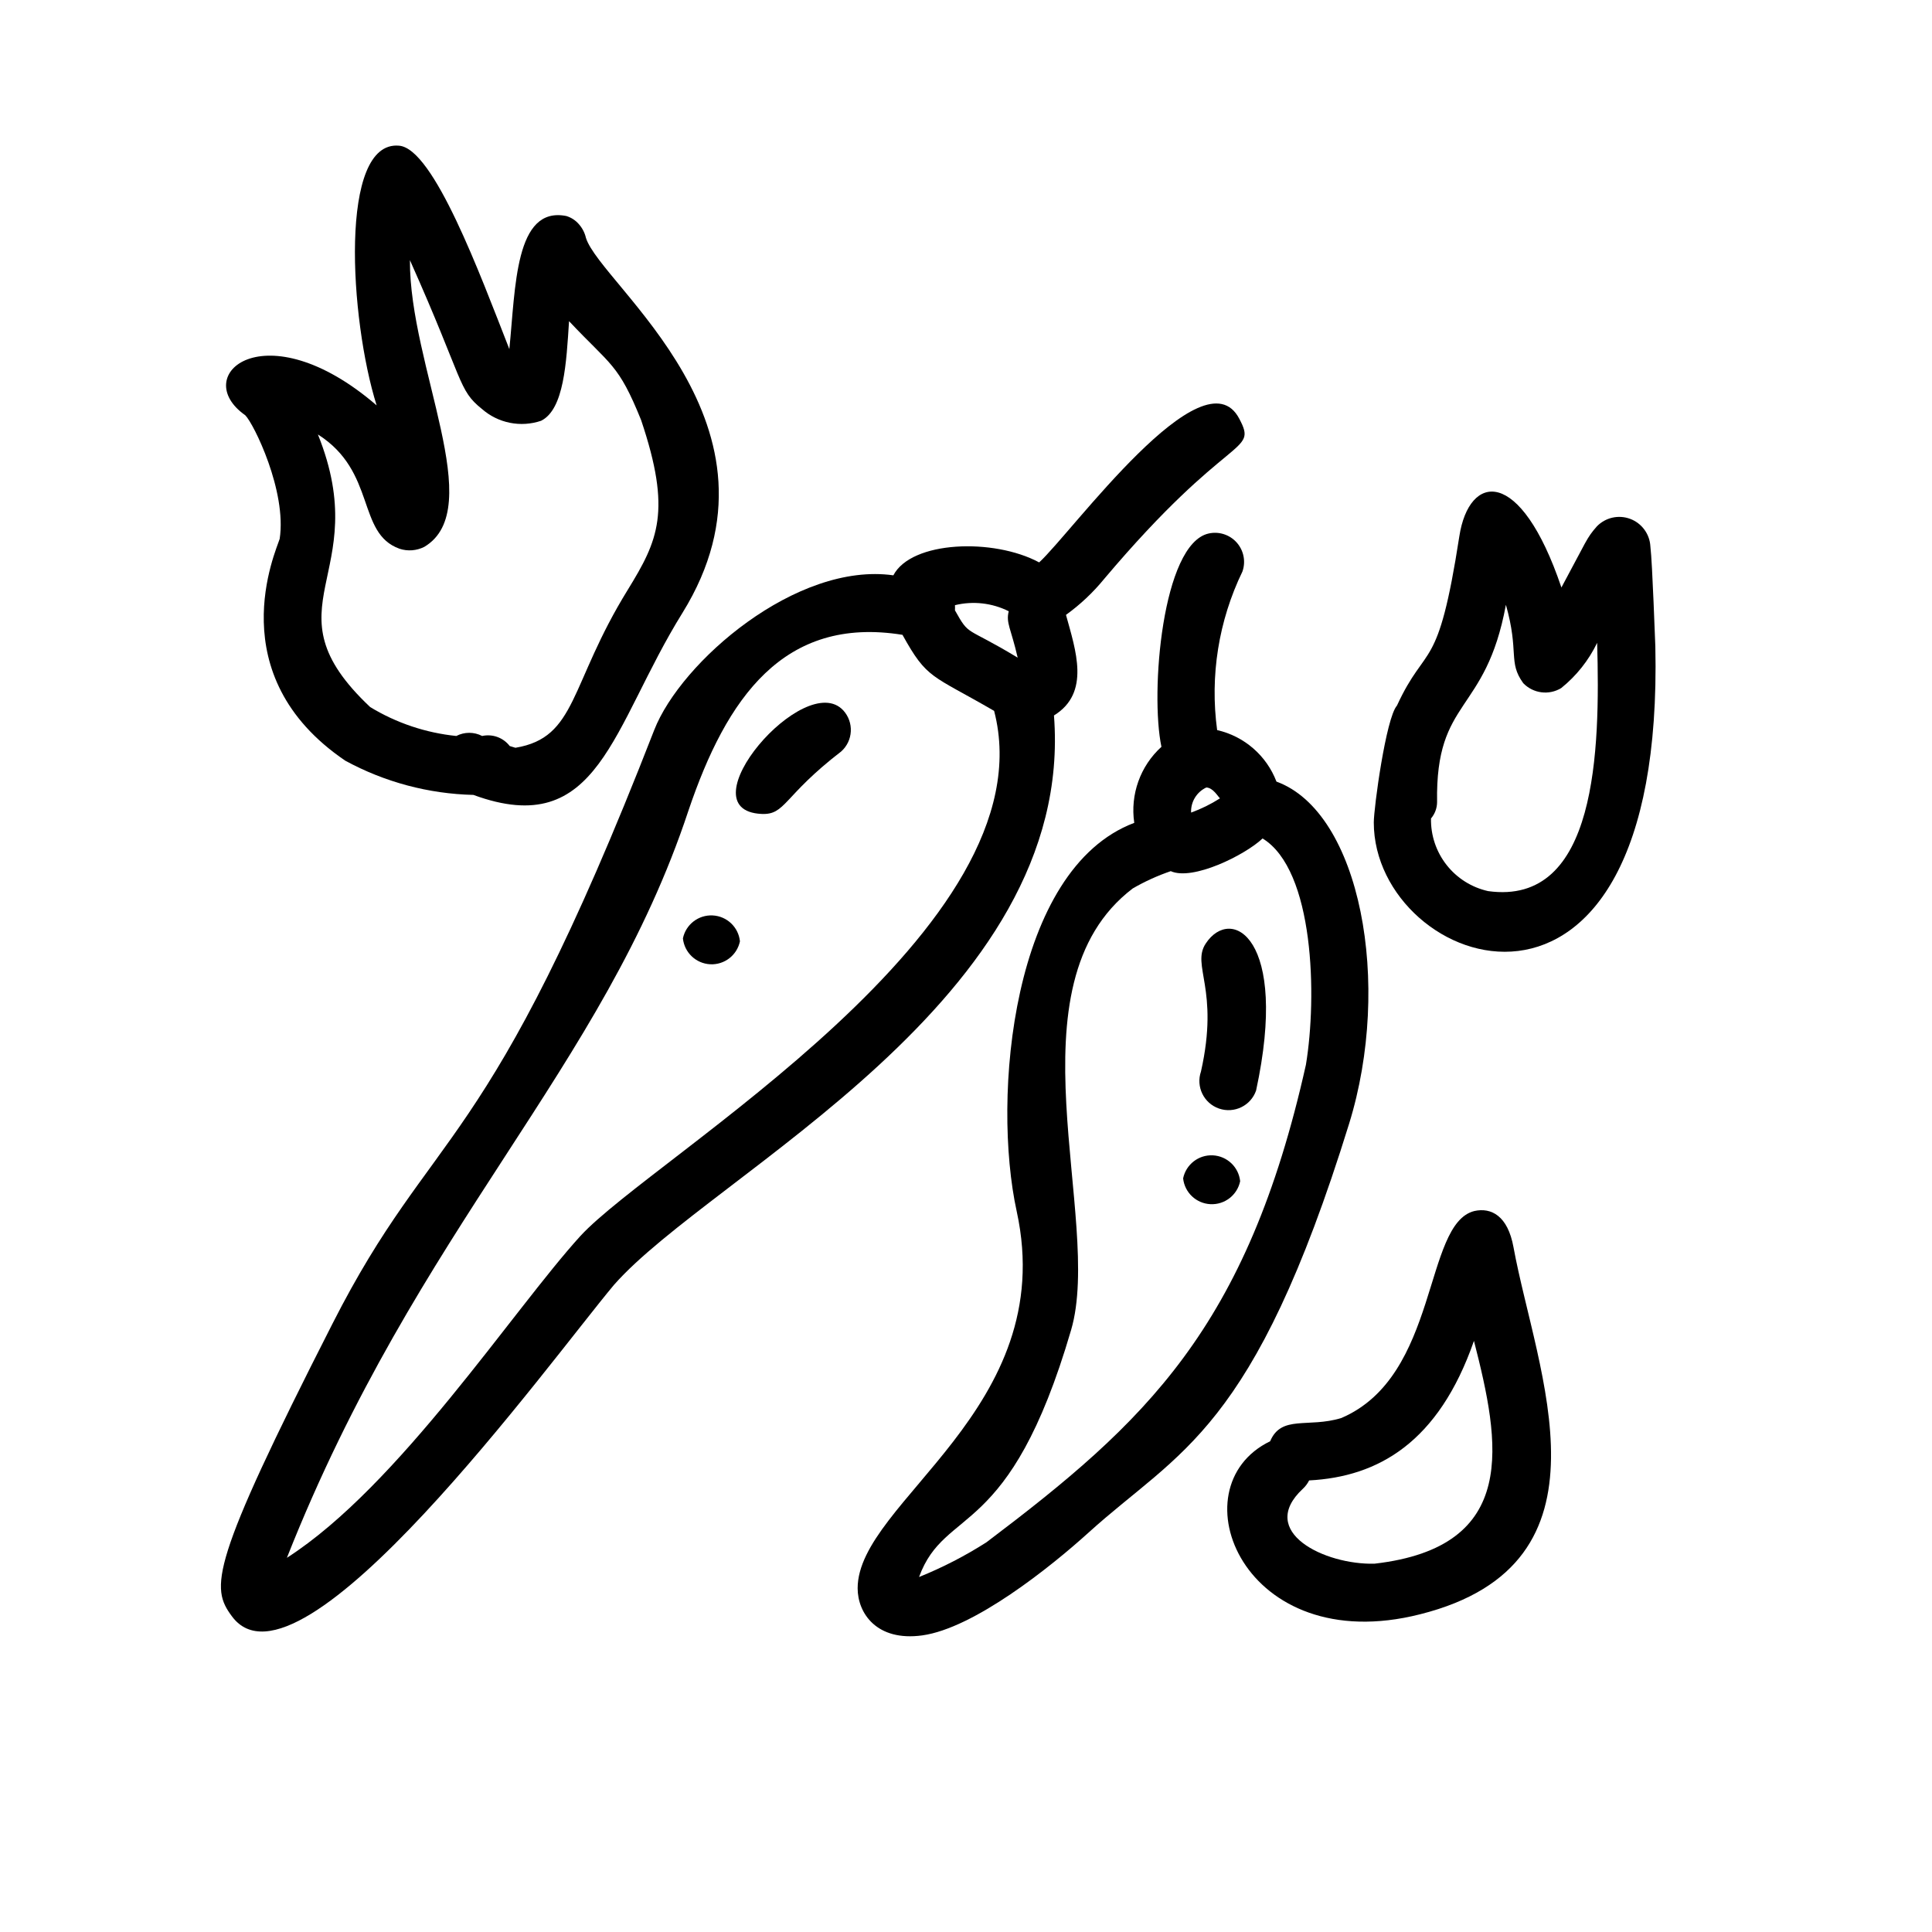
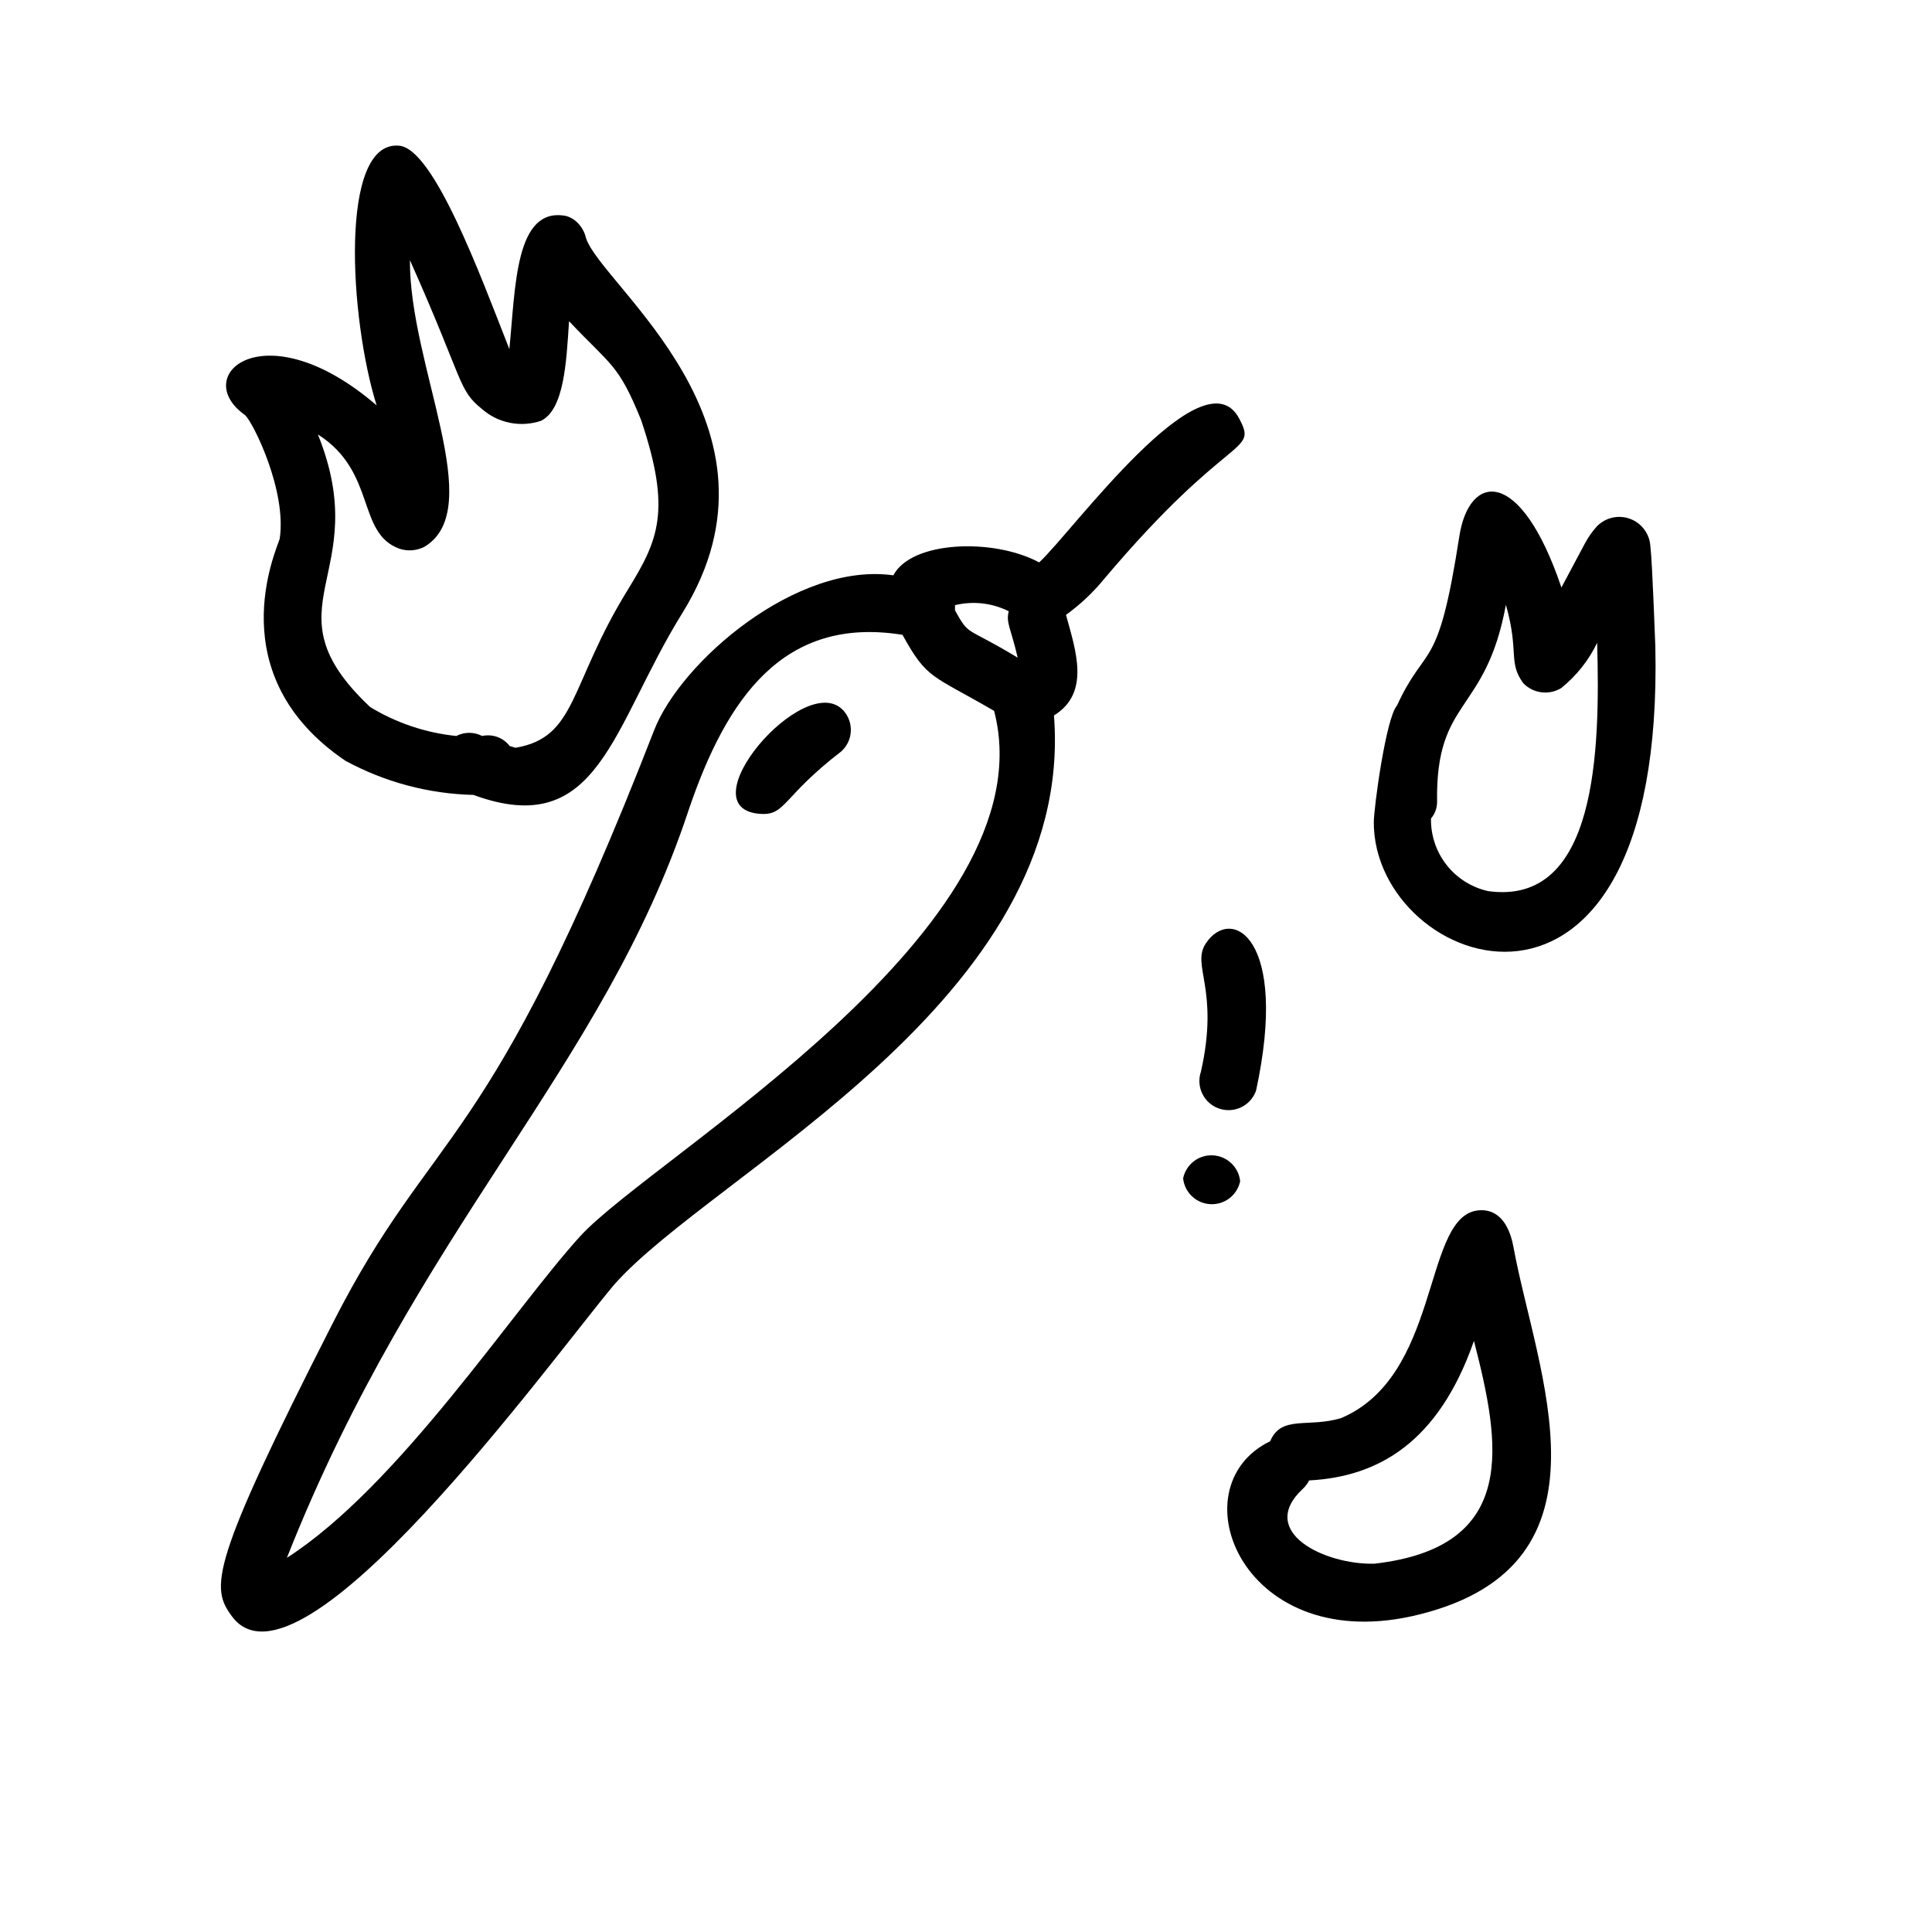
<svg xmlns="http://www.w3.org/2000/svg" fill="#000000" width="800px" height="800px" version="1.1" viewBox="144 144 512 512">
  <g>
    <path d="m318.58 378.99-0.453 0.906c0.809-1.609 1.262-2.566 0.453-0.906z" />
    <path d="m423.32 333.6c9.723-5.996 5.742-17.281 3.176-26.652 3.754-2.707 7.144-5.891 10.074-9.473 33.25-39.398 40.859-33 35.871-42.473-9.473-18.238-44.488 30.23-53.051 38.039-12.09-6.5-33.855-5.742-38.641 3.426-25.645-3.625-56.328 22.926-63.379 41.012-44.438 114.21-58.141 103.93-85.297 157.39-32.598 64.035-32.293 69.828-26.602 77.484 17.887 24.133 84.137-67.41 101.21-87.812 26.047-29.676 122.48-75.473 116.63-150.94zm-11.992-27.609c-0.805 3.074 0.605 4.586 2.367 12.293-14.055-8.516-12.645-5.441-16.625-12.543l0.004-0.004c0.023-0.453 0.023-0.906 0-1.359 4.793-1.168 9.844-0.598 14.258 1.613zm-113.51 165.55c-17.887 19.648-48.113 66.25-77.789 85.297 34.812-88.066 83.684-129.33 106.41-198 10.078-29.824 25.191-51.691 56.73-46.602 6.551 11.84 7.609 10.48 24.285 20.152 14.961 57.531-90.184 117.99-109.63 139.15z" />
-     <path d="m501.52 441.82c11.488-37.082 3.023-82.574-19.246-90.688-2.629-6.891-8.527-12.016-15.719-13.652-1.945-14.359 0.387-28.977 6.703-42.02 0.93-2.644 0.348-5.586-1.516-7.68s-4.719-3.012-7.453-2.394c-12.293 2.769-15.516 42.219-12.496 56.527-5.613 5.094-8.312 12.652-7.203 20.152-32.445 12.242-37.785 72.75-31.137 103.03 11.387 52.348-42.168 76.781-42.168 99.805 0 6.602 5.039 14.156 17.129 12.496 13.703-1.914 33.906-18.035 44.133-27.305 24.035-21.766 43.633-26.453 68.973-108.27zm-34.207-86.254c-2.406 1.539-4.977 2.805-7.66 3.777-0.121-2.828 1.469-5.449 4.031-6.648 1.812 0.051 3.125 2.469 3.629 2.871zm-4.031-2.922m0 0h-1.262c0.391-0.027 0.777-0.008 1.16 0.051zm-57.836 200.06c-5.664 3.621-11.652 6.707-17.887 9.219 6.953-19.043 23.879-9.27 40.305-65.496 8.566-29.32-17.434-91.289 16.324-116.98 3.199-1.852 6.574-3.387 10.074-4.582 5.793 2.621 19.648-4.231 24.336-8.664 13.703 8.363 14.461 41.969 11.488 59.953-15.621 69.926-42.574 94.766-84.641 126.55z" />
    <path d="m463.53 394.05c-3.879 5.894 3.68 11.941-1.258 33.906-1.391 4.035 0.75 8.434 4.785 9.824 4.035 1.391 8.434-0.754 9.824-4.789 8.766-40.656-6.648-49.121-13.352-38.941z" />
    <path d="m457.54 456.27c0.391 3.754 3.461 6.66 7.231 6.848 3.769 0.191 7.117-2.394 7.883-6.09-0.395-3.754-3.465-6.66-7.234-6.852-3.769-0.188-7.113 2.398-7.879 6.094z" />
    <path d="m345.79 359.7c6.449 0.301 5.644-4.637 21.16-16.574v-0.004c1.512-1.359 2.422-3.266 2.523-5.301 0.105-2.031-0.605-4.019-1.969-5.531-10.18-11.133-42.371 26.402-21.715 27.41z" />
-     <path d="m324.98 392.69c0.395 3.754 3.465 6.66 7.234 6.852 3.769 0.188 7.113-2.398 7.879-6.094-0.391-3.754-3.461-6.66-7.231-6.848-3.769-0.191-7.117 2.394-7.883 6.09z" />
    <path d="m235.5 345.59c10.438 5.68 22.078 8.789 33.957 9.07 33.352 12.242 36.625-18.035 55.418-48.266 30.73-49.676-21.664-86.805-25.594-99.352-0.316-1.367-0.973-2.633-1.914-3.676-0.871-1-2.004-1.73-3.273-2.117-13.652-2.719-13.453 18.895-15.113 35.266-7.758-19.801-20.051-53.152-29.223-53.906-16.02-1.461-13.098 46.098-5.945 68.82-29.676-25.543-49.828-7.91-34.812 2.621 2.266 2.266 11.035 20.152 9.117 32.746-0.953 3.172-16.07 36.074 17.383 58.793zm14.359-56.172c2.18 0.723 4.555 0.539 6.602-0.504 16.879-10.078-3.981-47.863-3.828-75.973 14.461 32.395 12.695 34.309 19.094 39.449v-0.004c2.106 1.852 4.664 3.113 7.414 3.66 2.75 0.551 5.598 0.363 8.254-0.535 6.098-3.023 6.699-15.469 7.406-26.398 11.133 11.84 13.047 11.234 19.094 26.199 8.16 24.234 4.484 31.941-3.527 44.988-15.566 25.191-13.402 39.145-29.773 41.867l-1.512-0.457c-1.715-2.231-4.559-3.269-7.309-2.668-2.148-1.113-4.703-1.113-6.852 0-8.082-0.824-15.879-3.438-22.82-7.66-28.465-26.801 1.309-34.562-13.855-72.246 15.566 9.875 10.227 26.199 21.613 30.281z" />
    <path d="m581.37 288.81c-0.176-3.289-2.285-6.16-5.367-7.309-3.086-1.148-6.559-0.355-8.84 2.019-2.769 3.176-2.519 3.477-9.371 16.172-10.934-32.344-24.484-30.23-27.055-13.551-5.691 36.828-8.664 27.809-16.523 44.84-2.922 3.273-6.144 27.156-6.144 30.984 0 39.145 77.133 67.207 74.613-46.652-0.055-0.508-0.758-21.969-1.312-26.504zm-43.027 91.34c-4.352-0.977-8.23-3.422-10.984-6.93s-4.215-7.859-4.129-12.316c1.031-1.207 1.602-2.742 1.613-4.332-0.453-27.809 12.848-23.074 18.238-52.297 3.578 12.645 0.504 15.113 4.586 20.758h-0.004c2.637 2.746 6.828 3.293 10.078 1.309 4.023-3.238 7.277-7.336 9.52-11.988 0.809 28.414 0 69.828-28.918 65.797z" />
-     <path d="m545.09 474.51c-1.512-8.312-5.894-10.578-10.379-9.574-13.551 3.375-9.219 43.73-35.266 54.863-8.766 2.672-15.867-0.902-18.84 6.148-25.191 12.191-7.055 57.738 39.75 45.848 53.453-13.449 30.781-64.234 24.734-97.285zm-36.828 83.883c-13.148 0.352-31.285-8.414-18.992-19.852v0.004c0.684-0.633 1.246-1.387 1.664-2.219 18.34-0.957 34.309-10.078 43.68-36.98 6.953 27.105 12.191 54.613-26.352 59.047z" />
+     <path d="m545.09 474.51c-1.512-8.312-5.894-10.578-10.379-9.574-13.551 3.375-9.219 43.73-35.266 54.863-8.766 2.672-15.867-0.902-18.84 6.148-25.191 12.191-7.055 57.738 39.75 45.848 53.453-13.449 30.781-64.234 24.734-97.285m-36.828 83.883c-13.148 0.352-31.285-8.414-18.992-19.852v0.004c0.684-0.633 1.246-1.387 1.664-2.219 18.34-0.957 34.309-10.078 43.68-36.98 6.953 27.105 12.191 54.613-26.352 59.047z" />
  </g>
</svg>